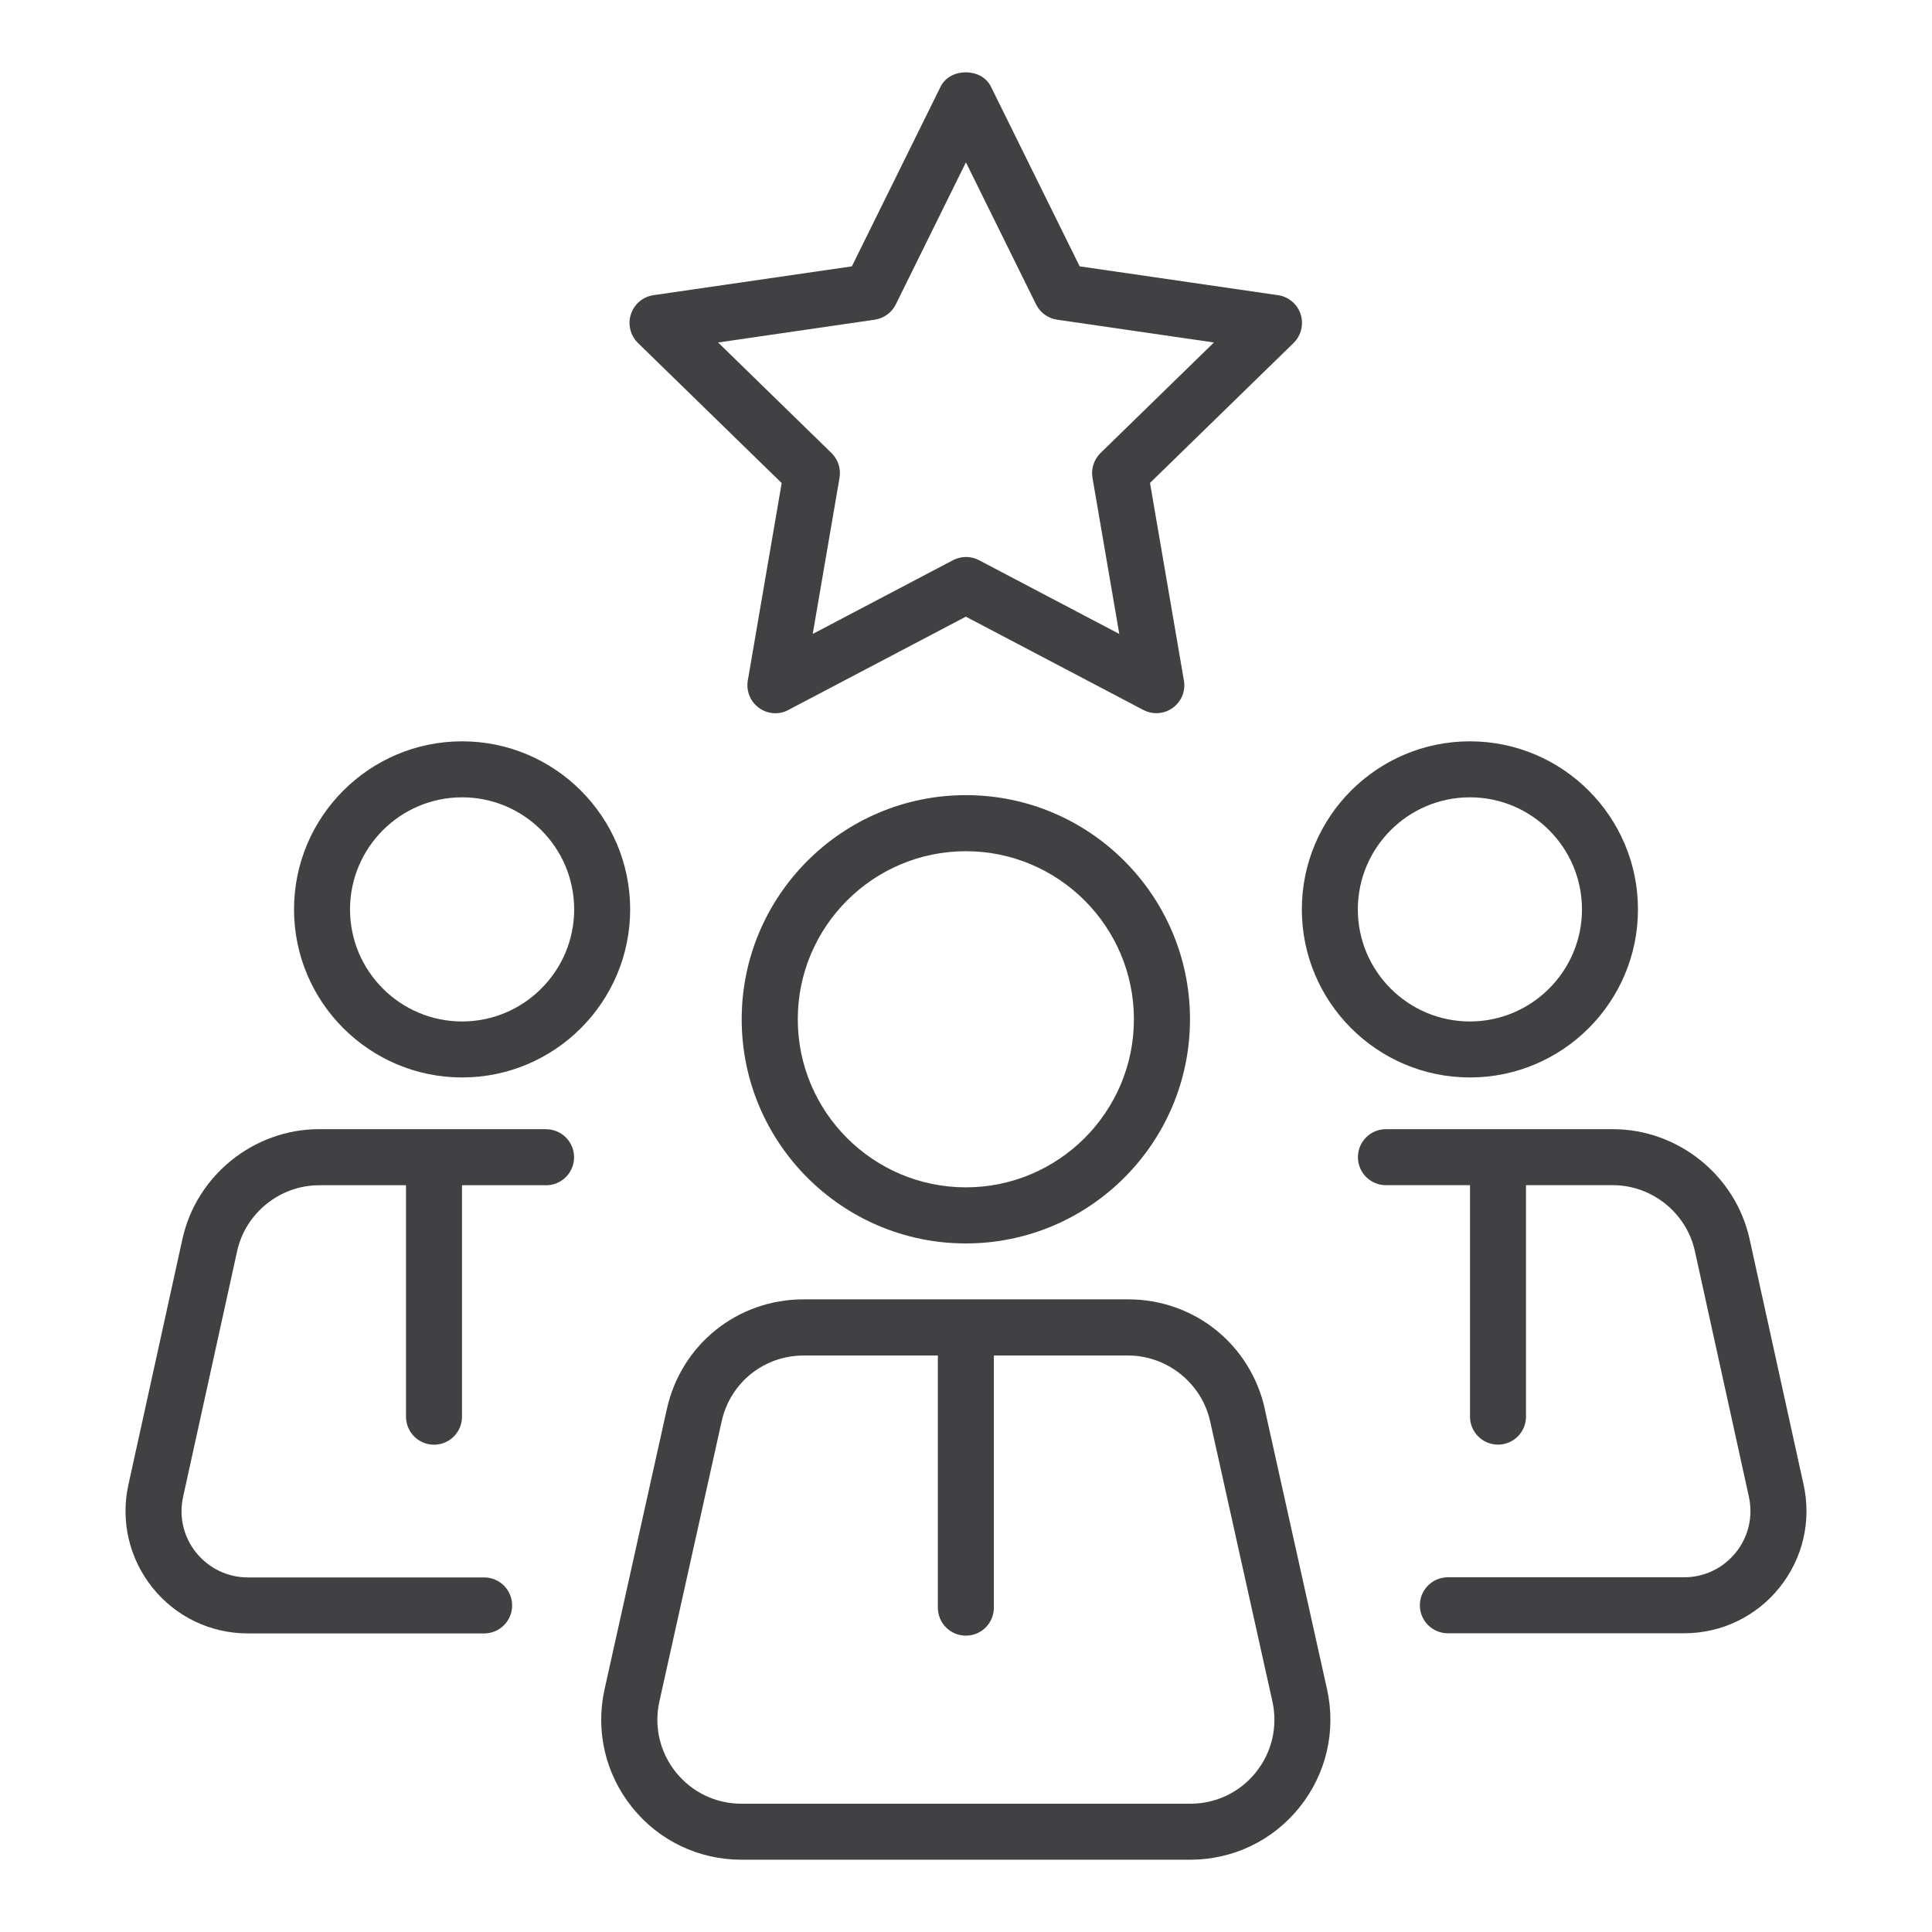
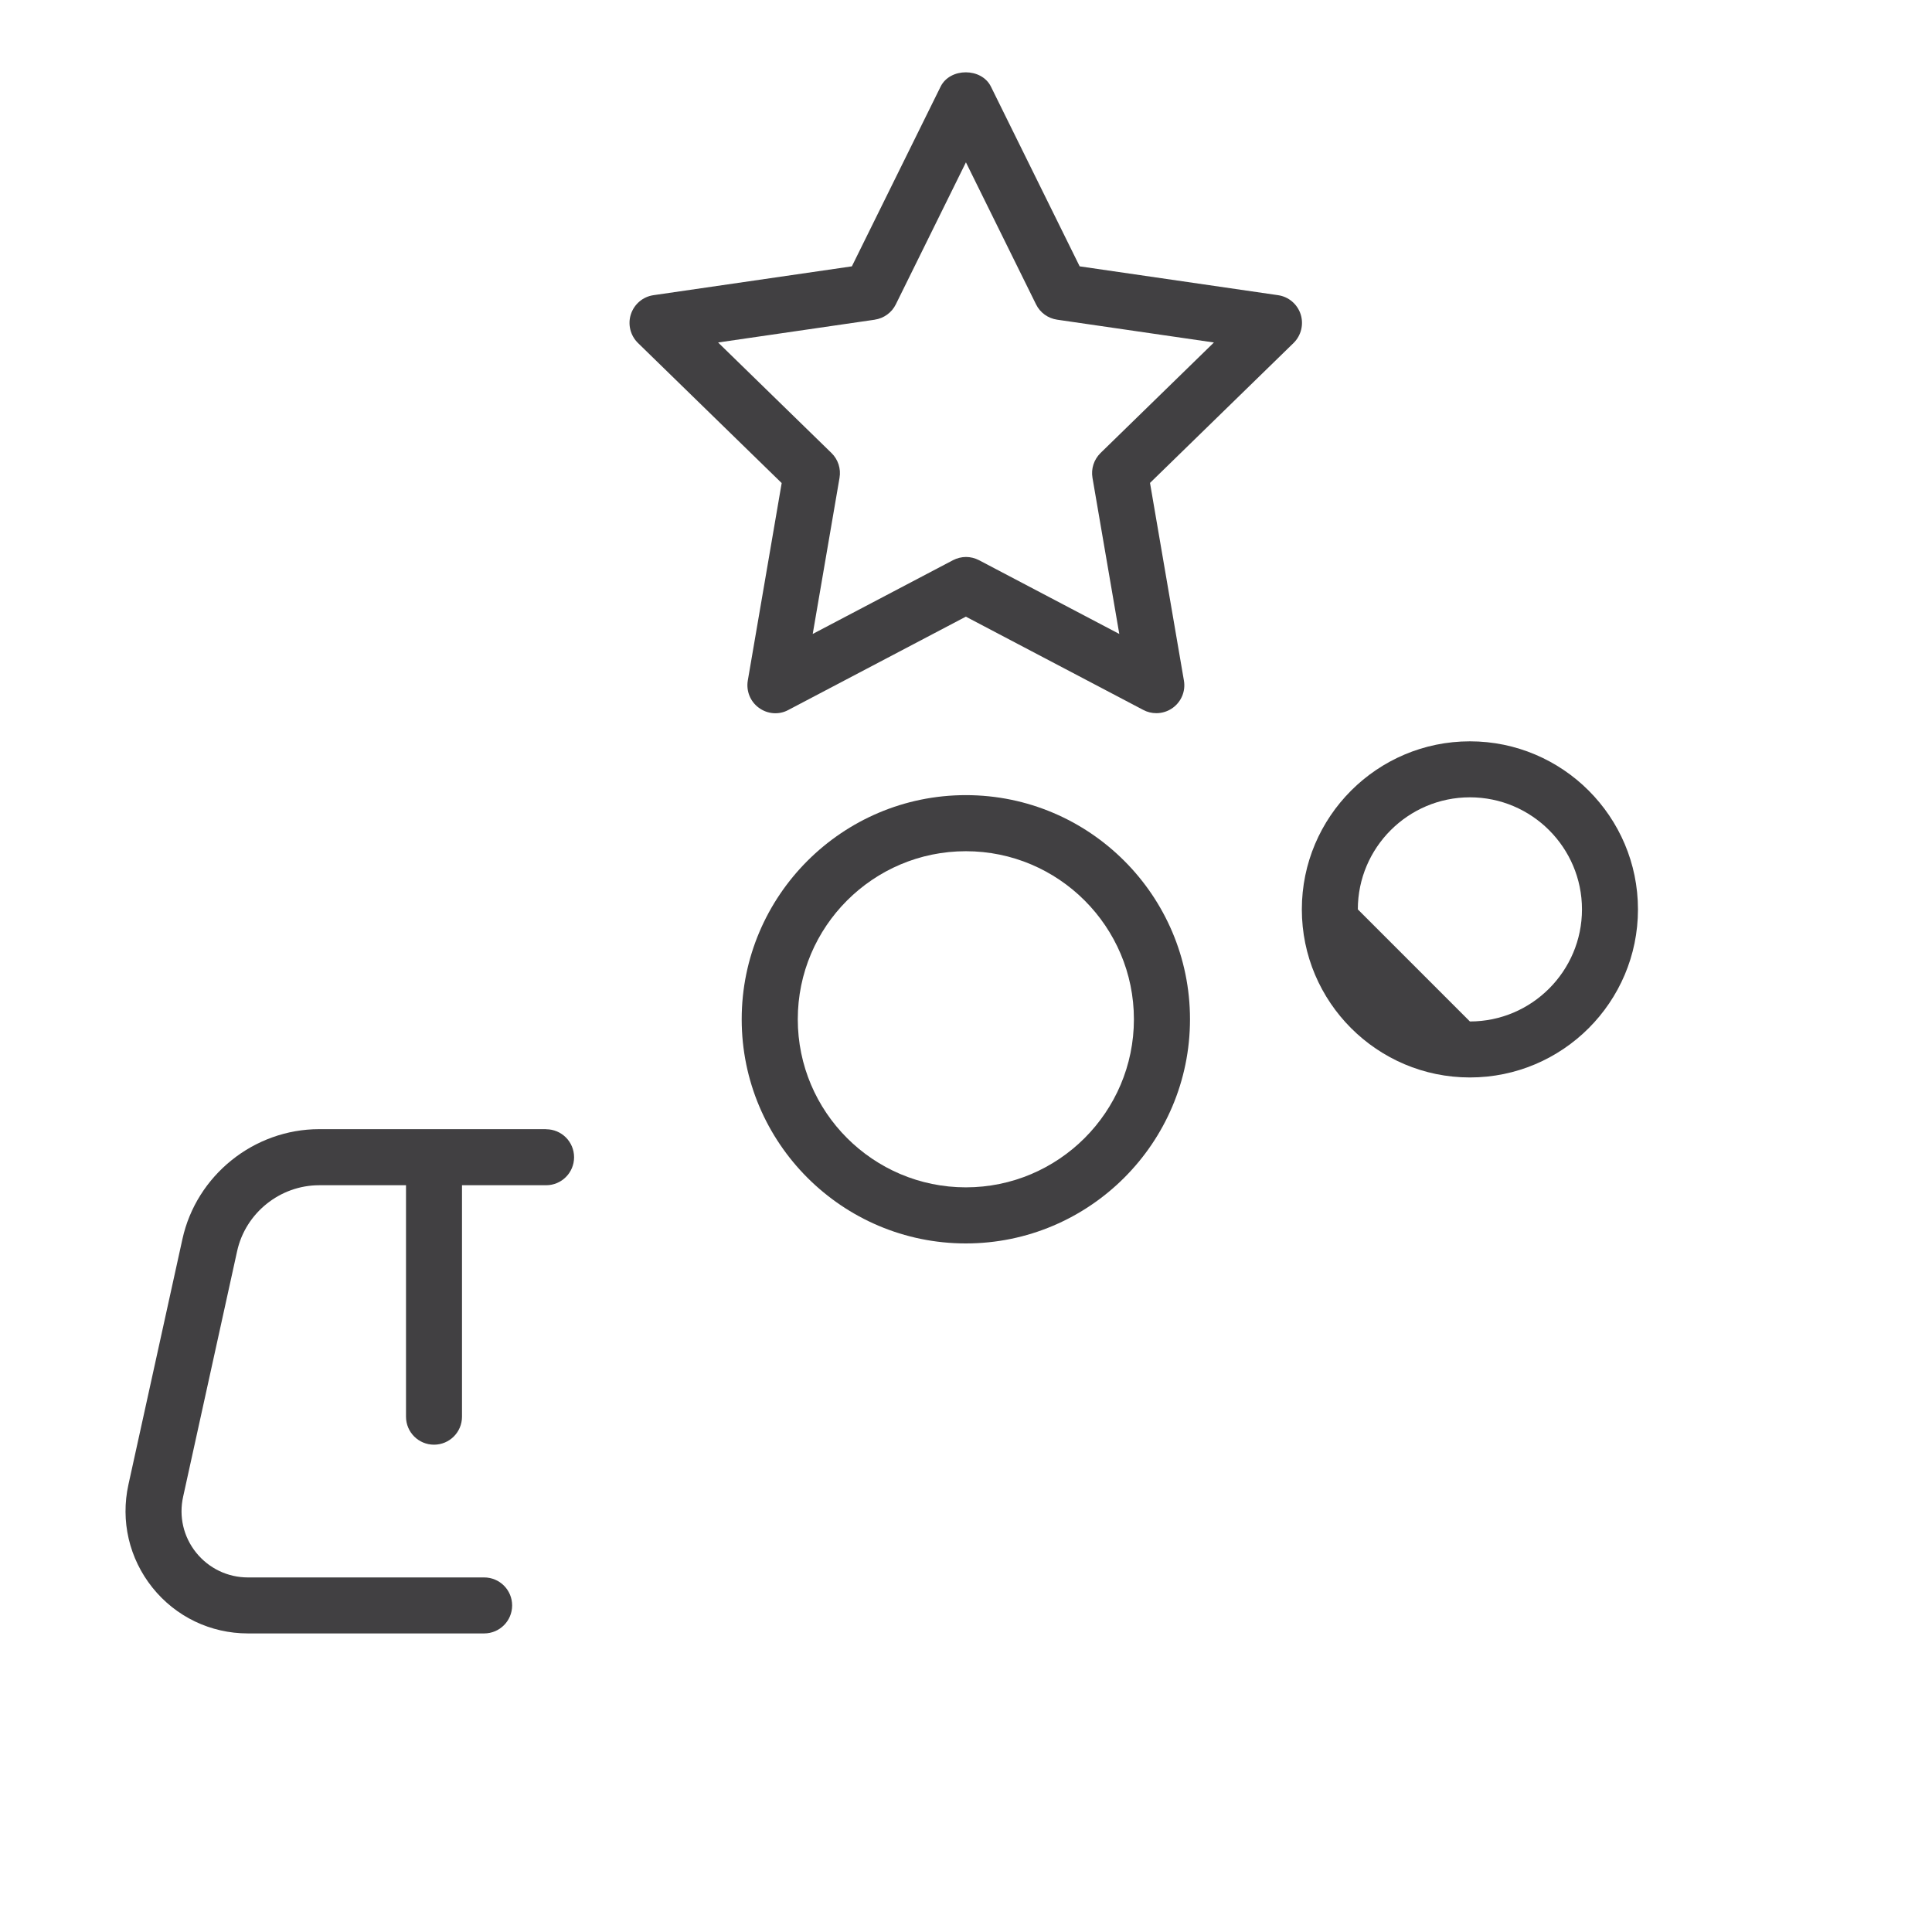
<svg xmlns="http://www.w3.org/2000/svg" viewBox="0 0 100 100" fill-rule="evenodd">
  <path d="m49.992 41.156c-6.394 0-11.602 5.203-11.602 11.602 0 6.398 5.203 11.602 11.602 11.602 6.394 0 11.602-5.203 11.602-11.602 0-6.398-5.203-11.602-11.602-11.602zm0 20.301c-4.797 0-8.699-3.902-8.699-8.699 0-4.797 3.902-8.699 8.699-8.699 4.797 0 8.699 3.902 8.699 8.699 0 4.797-3.902 8.699-8.699 8.699z" fill="#414042" />
-   <path d="m65.469 72.934c-0.742-3.344-3.652-5.68-7.078-5.68h-16.797c-3.426 0-6.336 2.336-7.078 5.68l-3.223 14.5c-0.48 2.156 0.039 4.383 1.422 6.109 1.383 1.727 3.445 2.715 5.656 2.715h23.238c2.211 0 4.273-0.988 5.656-2.715 1.383-1.727 1.902-3.949 1.422-6.109l-3.223-14.5zm-0.461 18.797c-0.828 1.035-2.066 1.629-3.394 1.629h-23.238c-1.328 0-2.562-0.594-3.394-1.629-0.828-1.035-1.141-2.371-0.852-3.664l3.223-14.5c0.445-2.004 2.191-3.406 4.246-3.406h6.945v13.051c0 0.801 0.648 1.449 1.449 1.449 0.801 0 1.449-0.648 1.449-1.449v-13.051h6.949c2.023 0 3.809 1.434 4.246 3.406l3.223 14.5c0.285 1.293-0.023 2.633-0.855 3.664z" fill="#414042" />
-   <path d="m84.781 47.07c0-4.797-3.902-8.699-8.699-8.699s-8.699 3.902-8.699 8.699c0 4.797 3.902 8.699 8.699 8.699s8.699-3.902 8.699-8.699zm-14.5 0c0-3.195 2.602-5.801 5.801-5.801s5.801 2.602 5.801 5.801c0 3.195-2.602 5.801-5.801 5.801s-5.801-2.602-5.801-5.801z" fill="#414042" />
-   <path d="m93.352 76.84-2.793-12.703c-0.727-3.301-3.703-5.691-7.078-5.691h-11.746c-0.801 0-1.449 0.648-1.449 1.449s0.648 1.449 1.449 1.449h4.352v11.98c0 0.801 0.648 1.449 1.449 1.449 0.801 0 1.449-0.648 1.449-1.449v-11.98h4.496c2.027 0 3.812 1.438 4.246 3.414l2.793 12.703c0.227 1.023-0.016 2.078-0.672 2.894-0.656 0.816-1.633 1.285-2.68 1.285h-12.227c-0.801 0-1.449 0.648-1.449 1.449 0 0.801 0.648 1.449 1.449 1.449h12.227c1.93 0 3.734-0.863 4.941-2.371 1.211-1.508 1.66-3.453 1.242-5.336z" fill="#414042" />
-   <path d="m23.918 38.371c-4.797 0-8.699 3.902-8.699 8.699 0 4.797 3.902 8.699 8.699 8.699s8.699-3.902 8.699-8.699c0-4.797-3.902-8.699-8.699-8.699zm0 14.5c-3.199 0-5.801-2.602-5.801-5.801 0-3.195 2.602-5.801 5.801-5.801s5.801 2.602 5.801 5.801c0 3.195-2.602 5.801-5.801 5.801z" fill="#414042" />
+   <path d="m84.781 47.07c0-4.797-3.902-8.699-8.699-8.699s-8.699 3.902-8.699 8.699c0 4.797 3.902 8.699 8.699 8.699s8.699-3.902 8.699-8.699zm-14.5 0c0-3.195 2.602-5.801 5.801-5.801s5.801 2.602 5.801 5.801c0 3.195-2.602 5.801-5.801 5.801z" fill="#414042" />
  <path d="m28.266 58.445h-11.746c-3.379 0-6.356 2.394-7.078 5.691l-2.793 12.699c-0.418 1.887 0.035 3.832 1.242 5.34 1.207 1.508 3.008 2.371 4.941 2.371h12.227c0.801 0 1.449-0.648 1.449-1.449 0-0.801-0.648-1.449-1.449-1.449h-12.227c-1.047 0-2.023-0.469-2.68-1.285-0.656-0.816-0.902-1.871-0.672-2.898l2.793-12.703c0.434-1.98 2.223-3.414 4.246-3.414h4.496v11.98c0 0.801 0.648 1.449 1.449 1.449 0.801 0 1.449-0.648 1.449-1.449v-11.98h4.352c0.801 0 1.449-0.648 1.449-1.449 0-0.801-0.648-1.449-1.449-1.449z" fill="#414042" />
  <path d="m40.461 24.996-1.754 10.223c-0.094 0.547 0.129 1.098 0.574 1.418 0.445 0.328 1.043 0.375 1.527 0.109l9.184-4.828 9.184 4.828c0.211 0.113 0.441 0.168 0.676 0.168 0.301 0 0.602-0.094 0.852-0.277 0.445-0.324 0.672-0.871 0.574-1.418l-1.754-10.223 7.43-7.242c0.395-0.387 0.535-0.965 0.367-1.488-0.172-0.527-0.625-0.91-1.172-0.988l-10.266-1.492-4.594-9.305c-0.488-0.984-2.113-0.984-2.602 0l-4.594 9.305-10.266 1.492c-0.547 0.078-1 0.461-1.172 0.988-0.172 0.523-0.027 1.102 0.367 1.488l7.43 7.242zm4.812-8.449c0.473-0.07 0.883-0.363 1.094-0.793l3.629-7.352 3.629 7.352c0.211 0.43 0.617 0.723 1.094 0.793l8.113 1.18-5.871 5.723c-0.34 0.336-0.496 0.812-0.414 1.285l1.387 8.078-7.258-3.816c-0.211-0.109-0.441-0.168-0.676-0.168-0.23 0-0.465 0.059-0.676 0.168l-7.258 3.816 1.387-8.078c0.082-0.473-0.074-0.953-0.414-1.285l-5.871-5.723 8.113-1.18z" fill="#414042" />
</svg>